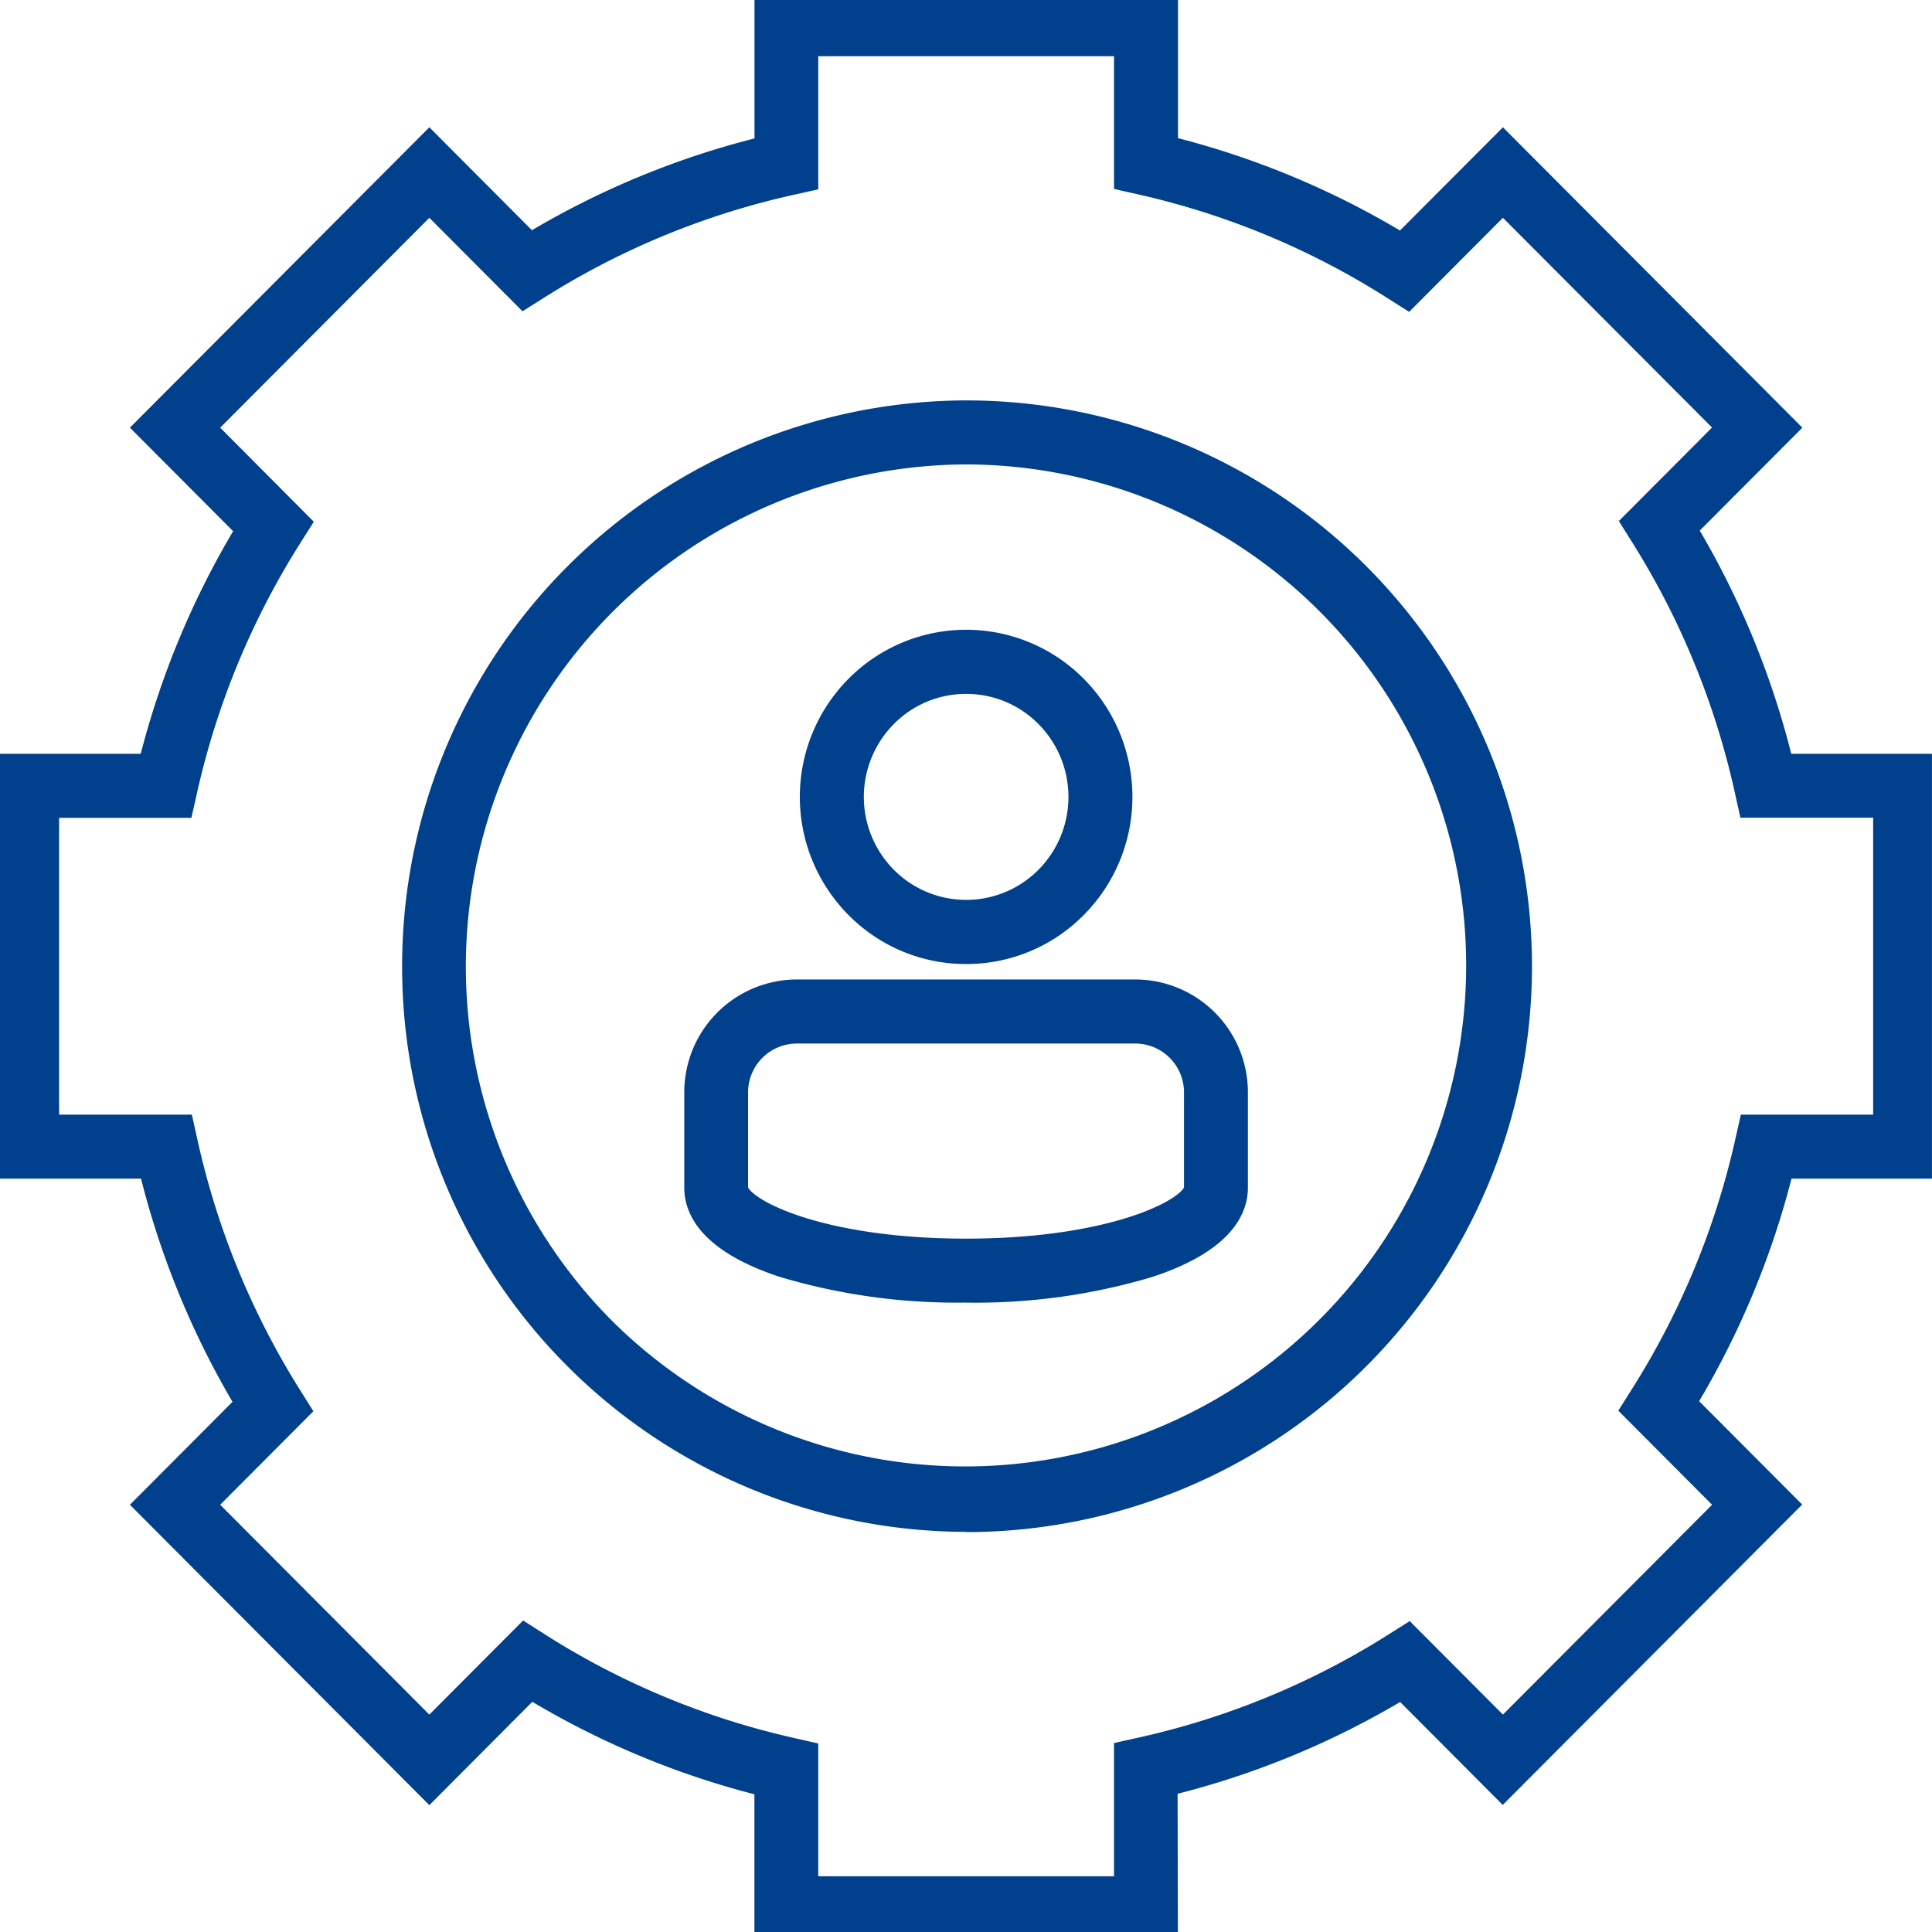
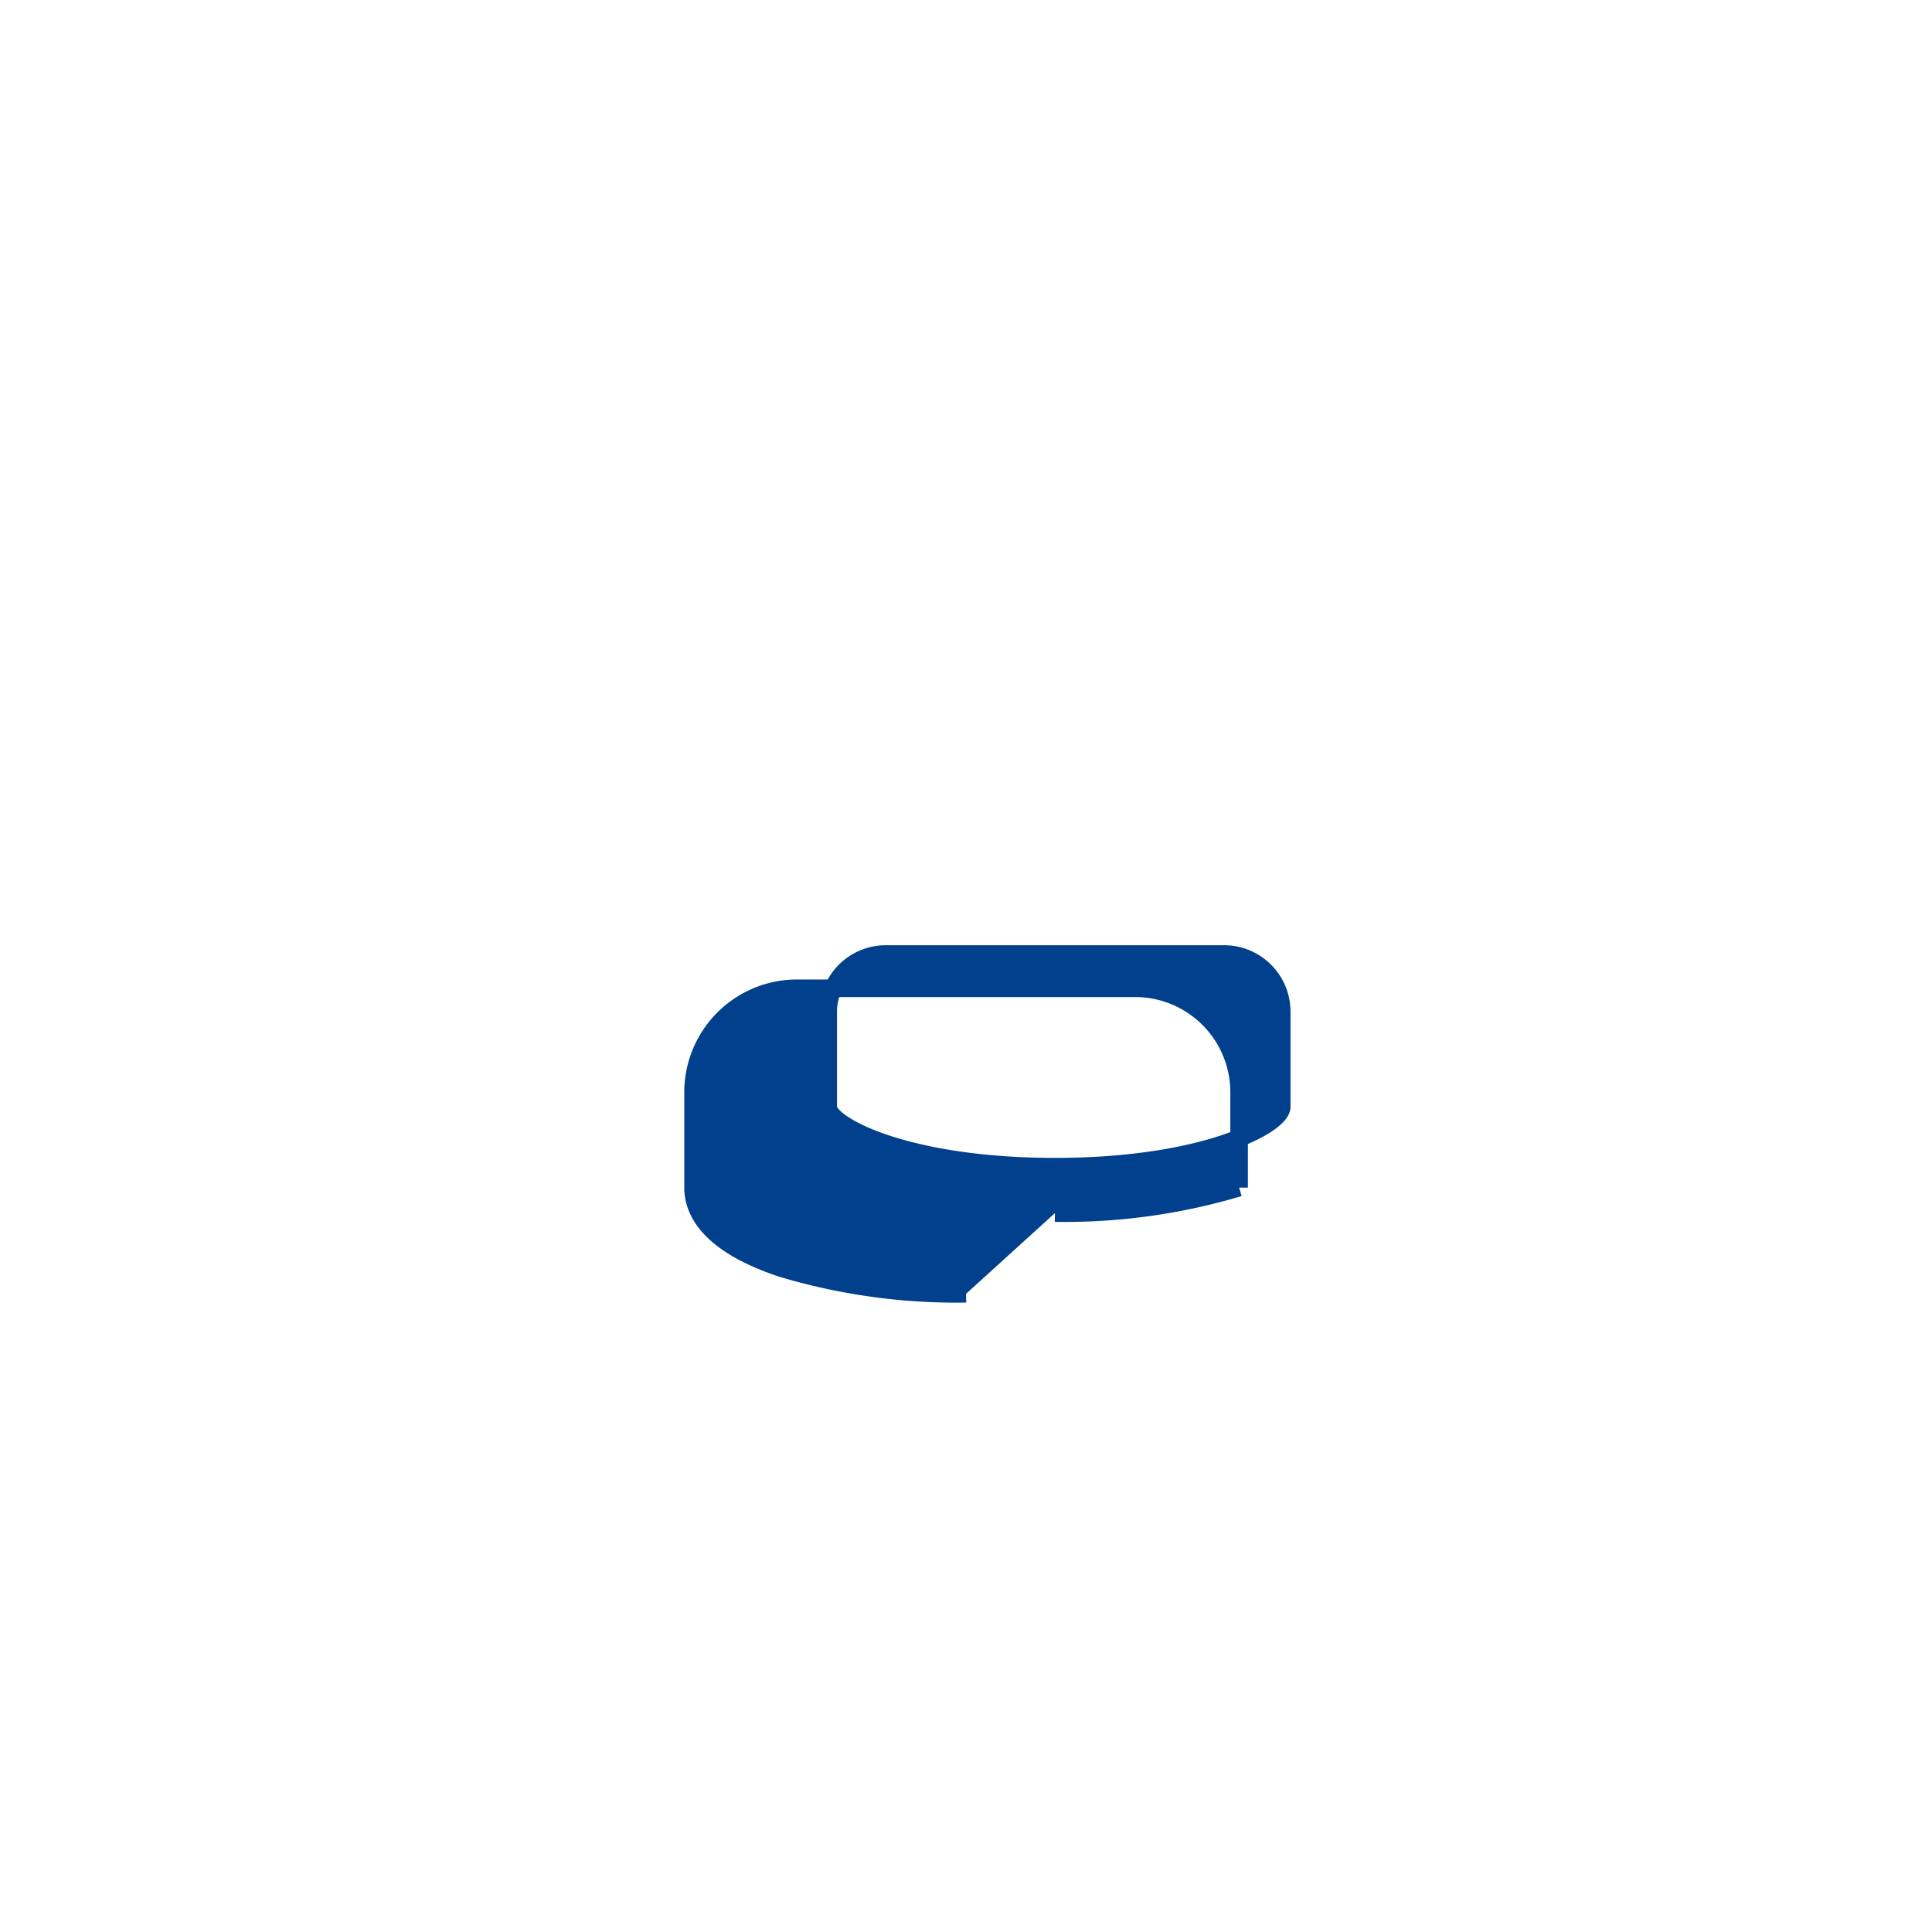
<svg xmlns="http://www.w3.org/2000/svg" width="44" height="44" viewBox="0 0 44 44">
  <defs>
    <clipPath id="clip-path">
      <rect id="Rectangle_10065" data-name="Rectangle 10065" width="44" height="44" transform="translate(0 0)" fill="#00408c" stroke="#00408c" stroke-width="0.4" />
    </clipPath>
  </defs>
  <g id="Group_15455" data-name="Group 15455" transform="translate(0.096 0.03)">
    <g id="Group_15454" data-name="Group 15454" transform="translate(-0.097 -0.03)" clip-path="url(#clip-path)">
-       <path id="Path_124776" data-name="Path 124776" d="M110.425,155.779a13.848,13.848,0,0,1-4.193-.579c-1.674-.555-2.025-1.306-2.025-1.838v-2.17a2.369,2.369,0,0,1,2.361-2.371h7.714a2.369,2.369,0,0,1,2.361,2.371v2.17c0,.532-.351,1.283-2.025,1.839a13.848,13.848,0,0,1-4.194.579m-3.857-5.9a1.312,1.312,0,0,0-1.307,1.313v2.17c0,.406,1.757,1.36,5.164,1.36s5.164-.953,5.164-1.36v-2.17a1.312,1.312,0,0,0-1.307-1.313Z" transform="translate(-88.422 -126.314)" fill="#00408c" stroke="#00408c" stroke-width="0.4" />
-       <path id="Path_124777" data-name="Path 124777" d="M125.275,103.335a3.553,3.553,0,0,1-2.536-1.056,3.618,3.618,0,0,1,0-5.1,3.572,3.572,0,0,1,5.072,0,3.619,3.619,0,0,1,0,5.1,3.554,3.554,0,0,1-2.536,1.056m0-6.152a2.506,2.506,0,0,0-1.789.746,2.558,2.558,0,0,0,0,3.6,2.521,2.521,0,0,0,3.579,0,2.559,2.559,0,0,0,0-3.6,2.508,2.508,0,0,0-1.79-.746" transform="translate(-103.271 -81.58)" fill="#00408c" stroke="#00408c" stroke-width="0.4" />
-       <path id="Path_124778" data-name="Path 124778" d="M74.177,86.9A12.666,12.666,0,0,1,61.532,74.218,12.68,12.68,0,0,1,74.177,61.532a12.686,12.686,0,0,1,0,25.373m0-24.315a11.637,11.637,0,0,0-8.2,19.851,11.61,11.61,0,1,0,8.2-19.851" transform="translate(-52.173 -52.213)" fill="#00408c" stroke="#00408c" stroke-width="0.4" />
-       <path id="Path_124779" data-name="Path 124779" d="M26.533,43.966H17.289v-3.28A19.12,19.12,0,0,1,12,38.483L9.686,40.806,3.149,34.248l2.305-2.313A19.257,19.257,0,0,1,3.276,26.62H0V17.345H3.269a19.252,19.252,0,0,1,2.2-5.3L3.149,9.718,9.686,3.16l2.305,2.313a19.122,19.122,0,0,1,5.3-2.186V0h9.245V3.28a19.124,19.124,0,0,1,5.287,2.2L34.136,3.16l6.537,6.558L38.368,12.03a19.252,19.252,0,0,1,2.178,5.315h3.276V26.62H40.553a19.254,19.254,0,0,1-2.2,5.3l2.316,2.323-6.537,6.558-2.305-2.313a19.125,19.125,0,0,1-5.3,2.186Zm-8.19-1.058h7.136V39.835l.413-.092a18.092,18.092,0,0,0,5.737-2.366l.356-.225,2.151,2.158,5.046-5.062-2.164-2.171.226-.358a18.215,18.215,0,0,0,2.378-5.744l.093-.412h3.053V18.4H39.705l-.092-.414a18.207,18.207,0,0,0-2.359-5.756l-.224-.357,2.151-2.158L34.136,4.655,31.972,6.826,31.616,6.6A18.084,18.084,0,0,0,25.89,4.214l-.411-.093V1.058H18.343V4.13l-.413.092a18.085,18.085,0,0,0-5.737,2.366l-.356.225L9.686,4.655,4.64,9.718,6.8,11.888l-.226.358A18.208,18.208,0,0,0,4.2,17.991l-.093.412H1.054v7.16H4.117l.092.414a18.2,18.2,0,0,0,2.358,5.756l.224.357L4.64,34.248,9.686,39.31l2.164-2.171.356.227a18.083,18.083,0,0,0,5.726,2.385l.411.093Z" transform="translate(0.093 0.022)" fill="#00408c" stroke="#00408c" stroke-width="0.4" />
+       <path id="Path_124776" data-name="Path 124776" d="M110.425,155.779a13.848,13.848,0,0,1-4.193-.579c-1.674-.555-2.025-1.306-2.025-1.838v-2.17a2.369,2.369,0,0,1,2.361-2.371h7.714a2.369,2.369,0,0,1,2.361,2.371v2.17a13.848,13.848,0,0,1-4.194.579m-3.857-5.9a1.312,1.312,0,0,0-1.307,1.313v2.17c0,.406,1.757,1.36,5.164,1.36s5.164-.953,5.164-1.36v-2.17a1.312,1.312,0,0,0-1.307-1.313Z" transform="translate(-88.422 -126.314)" fill="#00408c" stroke="#00408c" stroke-width="0.4" />
    </g>
  </g>
</svg>